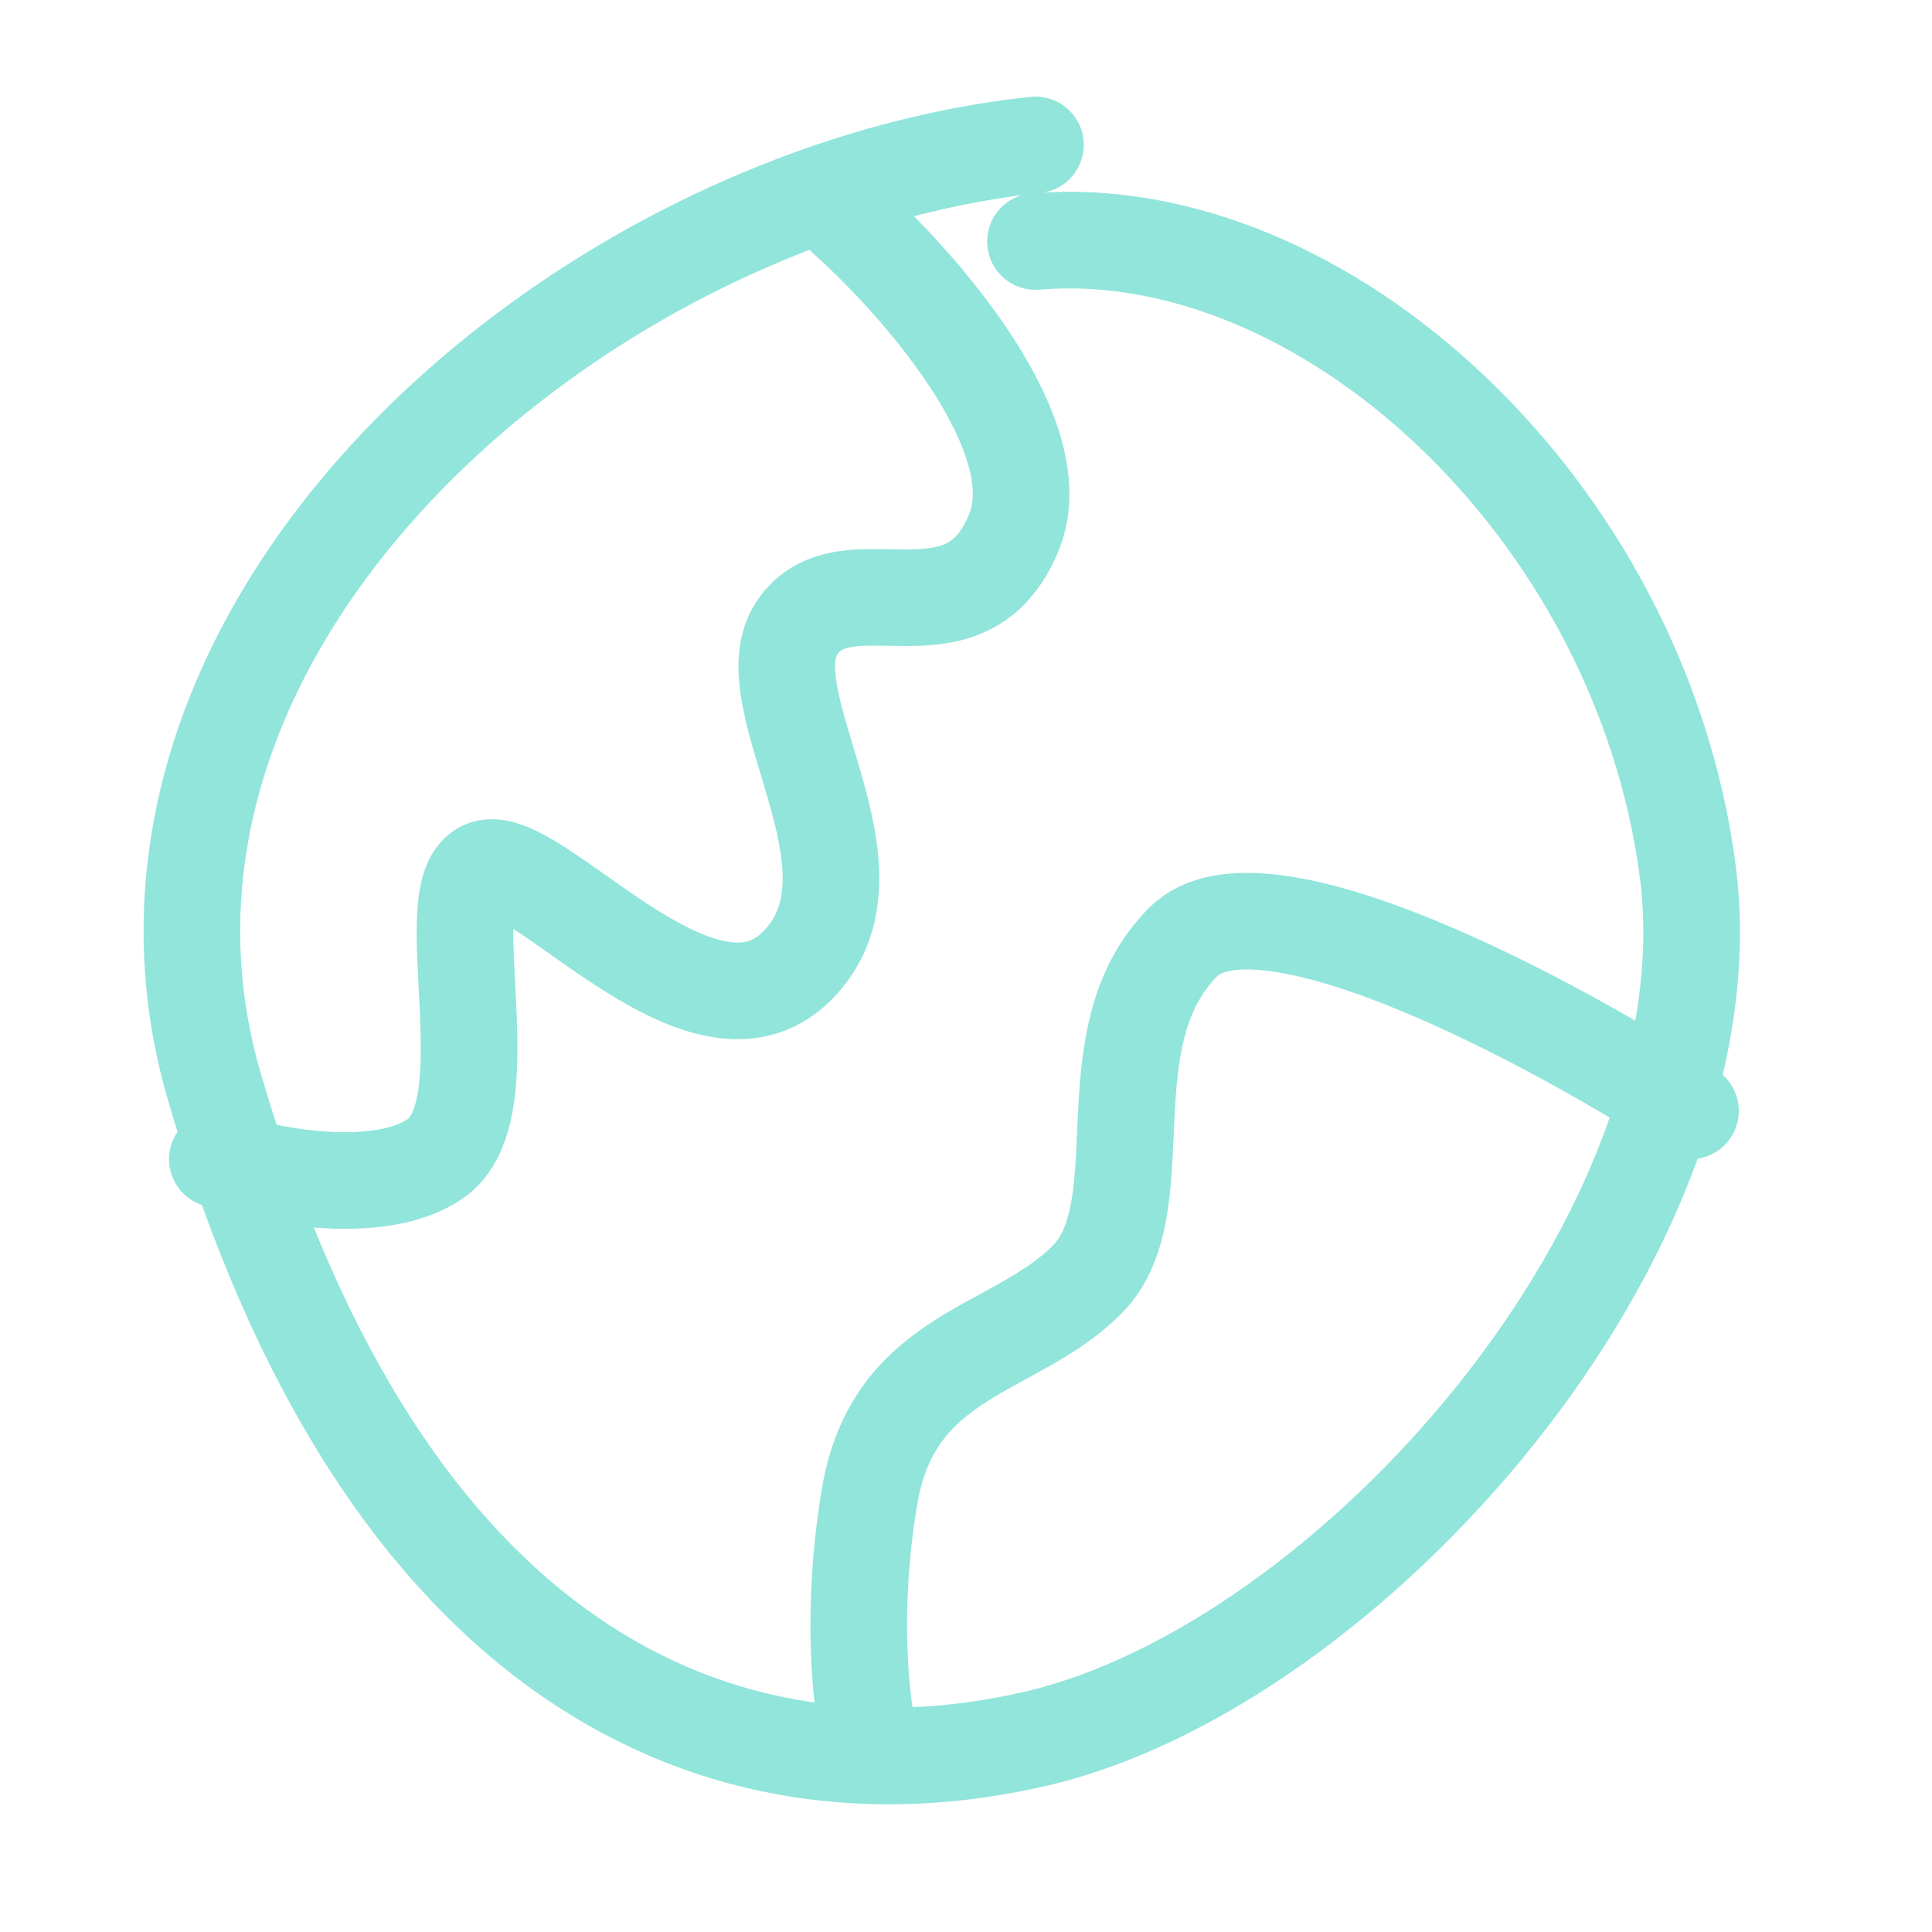
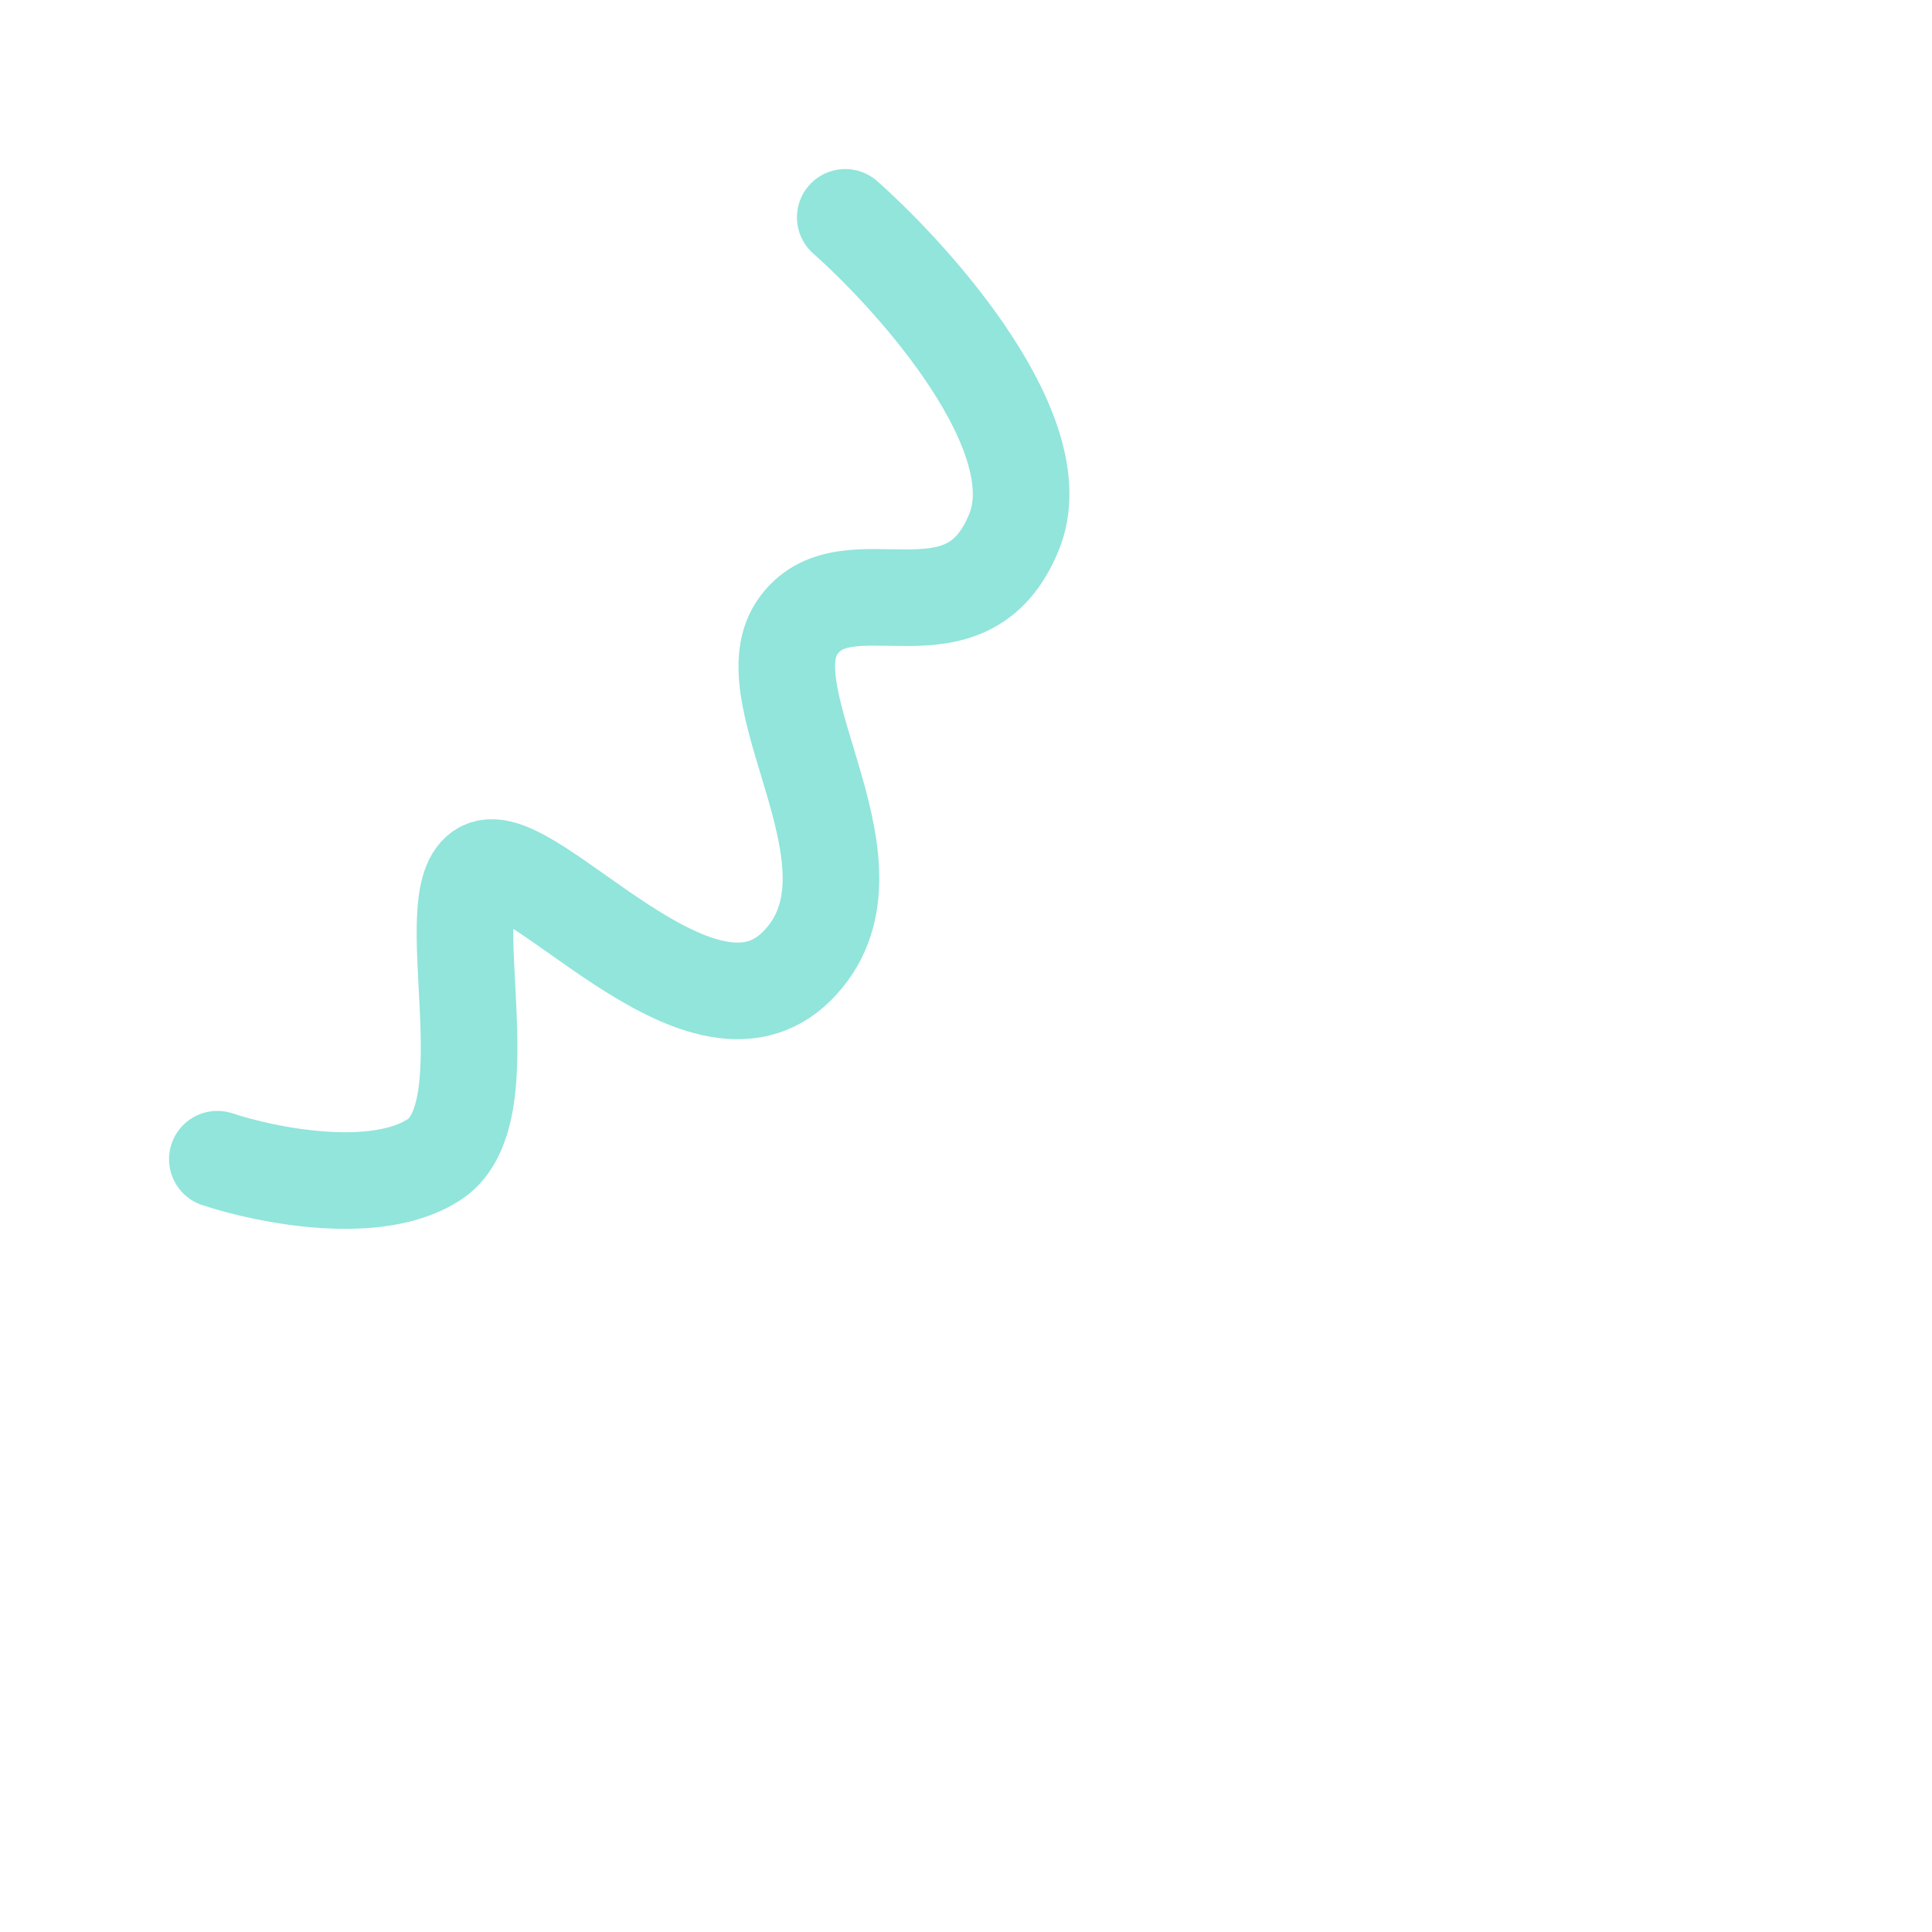
<svg xmlns="http://www.w3.org/2000/svg" width="40" height="40" viewBox="0 0 40 40" fill="none">
-   <path d="M21.438 3C12 4 1.638 12.9 4.438 22.5C7.938 34.5 14.938 37.5 21.438 36C27.938 34.5 35.938 25.5 34.938 18C33.938 10.5 27.377 4.5 21.438 5" stroke="#91E5DB" stroke-width="2" stroke-linecap="round" />
-   <path d="M35 23C32.167 21.167 26.1 17.901 24.5 19.5C22.5 21.5 24 25 22.5 26.5C21 28 18.5 28 18 31C17.6 33.401 17.834 35.334 18 36.001" stroke="#91E5DB" stroke-width="2" stroke-linecap="round" />
  <path d="M17.5 4.5C19 5.833 21.8 9 21 11C20 13.5 17.5 11.5 16.5 13C15.5 14.5 18.5 18 16.5 20C14.5 22 11 17.5 10 18C9 18.5 10.5 23 9 24C7.8 24.8 5.5 24.333 4.5 24" stroke="#91E5DB" stroke-width="2" stroke-linecap="round" />
</svg>